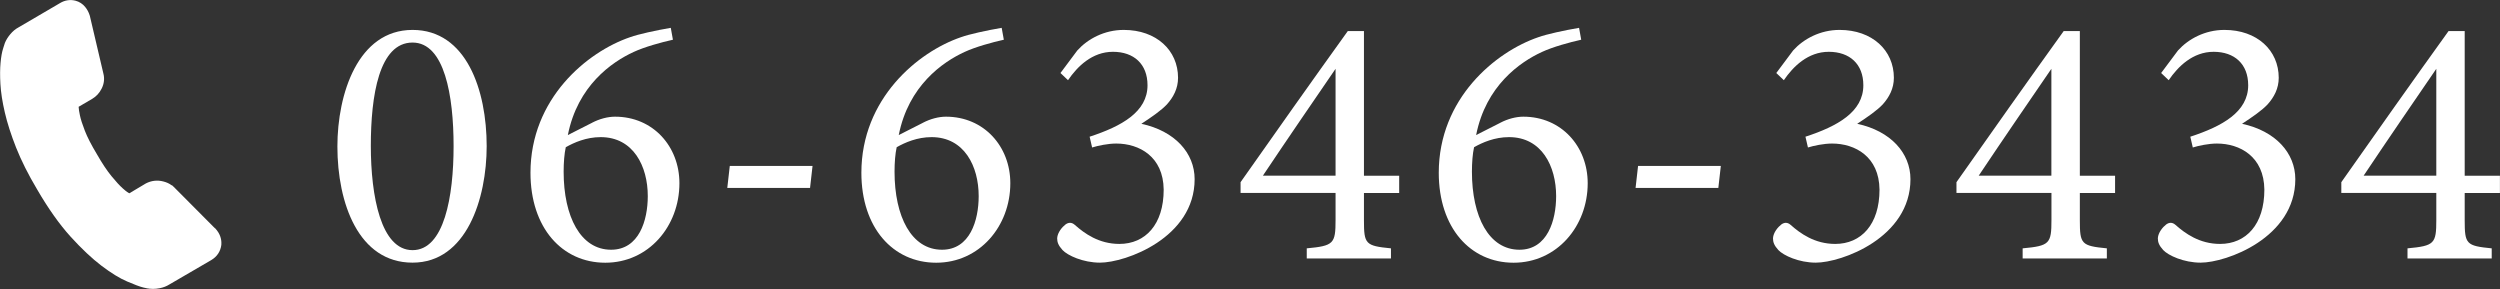
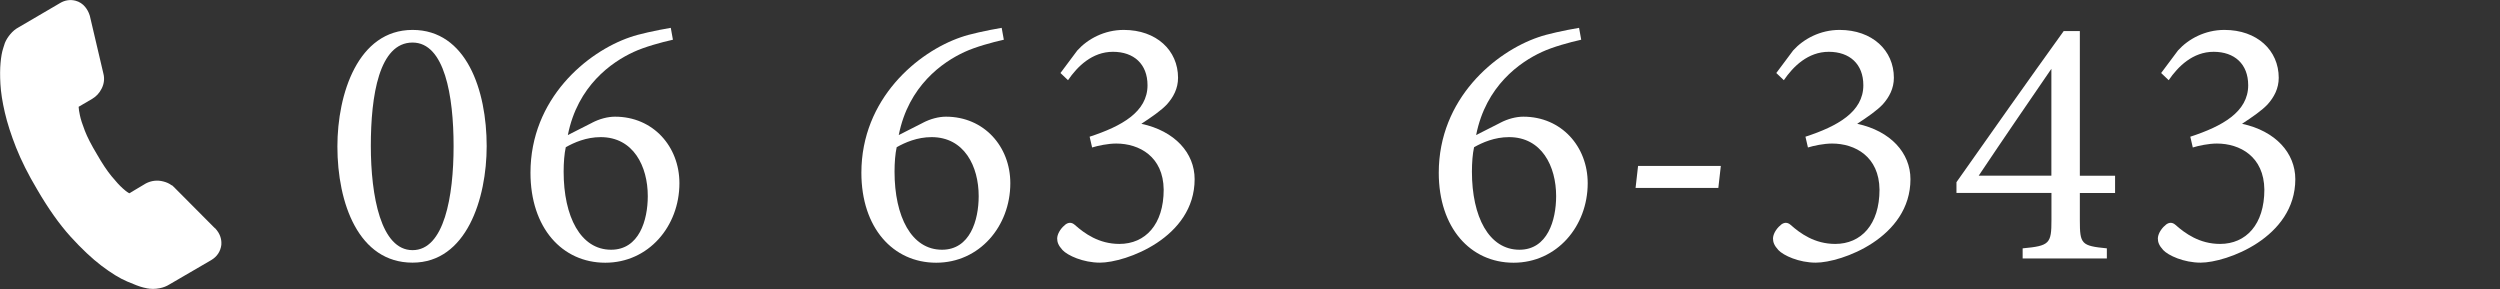
<svg xmlns="http://www.w3.org/2000/svg" id="_レイヤー_2" data-name="レイヤー_2" viewBox="0 0 361.89 41.84">
  <rect x="0" y="0" width="361.89" height="41.84" fill="#333333" stroke="none" />
  <defs>
    <style>
      .cls-1 {
        fill: #fff;
      }
    </style>
  </defs>
  <g id="_コンタクト_x30FB_フッター" data-name="コンタクト_x30FB_フッター">
    <g>
      <path class="cls-1" d="M59.72,4.33c7.81,0,10.73,8.75,10.73,16.82,0,7.6-2.92,16.87-10.73,16.87s-10.88-8.59-10.88-16.82c0-7.6,2.97-16.87,10.88-16.87ZM59.72,6.16c-4.84,0-6.04,7.66-6.04,14.95s1.46,15.1,6.04,15.1,5.94-7.76,5.94-15.05-1.3-15-5.94-15Z" />
      <path class="cls-1" d="M85.7,17.77c1.09-.57,2.29-.88,3.33-.88,5.52,0,9.32,4.32,9.32,9.63,0,6.25-4.48,11.51-10.73,11.51s-10.83-5.05-10.83-13.02c0-10.73,8.18-17.5,14.43-19.63,1.15-.42,3.75-.99,5.88-1.35l.31,1.72c-1.67.37-4.11,1.04-5.68,1.77-3.18,1.46-8.12,4.89-9.53,12.03l3.49-1.77ZM86.95,19.85c-2.08,0-3.85.78-5.05,1.46-.21.94-.31,2.24-.31,3.54,0,6.51,2.45,11.3,6.87,11.3,4.06,0,5.31-4.27,5.31-7.76,0-4.32-2.08-8.54-6.82-8.54Z" />
-       <path class="cls-1" d="M117.26,27.2h-11.98l.36-3.18h11.98l-.36,3.18Z" />
      <path class="cls-1" d="M133.6,17.77c1.09-.57,2.29-.88,3.33-.88,5.52,0,9.32,4.32,9.32,9.63,0,6.25-4.48,11.51-10.73,11.51s-10.83-5.05-10.83-13.02c0-10.73,8.18-17.5,14.43-19.63,1.15-.42,3.75-.99,5.88-1.35l.31,1.72c-1.67.37-4.11,1.04-5.68,1.77-3.18,1.46-8.12,4.89-9.53,12.03l3.49-1.77ZM134.85,19.85c-2.08,0-3.85.78-5.05,1.46-.21.94-.31,2.24-.31,3.54,0,6.51,2.45,11.3,6.87,11.3,4.06,0,5.31-4.27,5.31-7.76,0-4.32-2.08-8.54-6.82-8.54Z" />
      <path class="cls-1" d="M153.5,10.58l2.45-3.28c1.51-1.67,3.91-2.97,6.72-2.97,4.74,0,7.86,2.97,7.86,6.93,0,1.56-.68,2.81-1.61,3.85-.83.88-2.19,1.82-3.7,2.81,4.84,1.04,7.71,4.22,7.71,8.02,0,8.49-10,12.08-13.7,12.08-2.45,0-4.69-1.04-5.42-1.82-.62-.68-.78-1.15-.78-1.72.05-.83.73-1.62,1.2-1.98.42-.31.88-.36,1.35.05,1.41,1.25,3.49,2.76,6.46,2.76,3.75,0,6.41-2.81,6.41-7.86-.05-4.79-3.54-6.67-6.87-6.67-1.2,0-2.66.31-3.49.57l-.36-1.56c4.63-1.51,8.38-3.59,8.38-7.45,0-3.07-1.98-4.84-5-4.84s-5.16,2.13-6.51,4.11l-1.09-1.04Z" />
-       <path class="cls-1" d="M197.44,27.93v3.96c0,3.44.21,3.7,3.91,4.06v1.46h-12.19v-1.46c3.91-.36,4.17-.68,4.17-4.11v-3.91h-13.75v-1.56c4.95-7.03,10.31-14.63,15.52-21.87h2.34v20.94h5.1v2.5h-5.1ZM193.33,9.96c-3.28,4.79-6.93,10.1-10.52,15.47h10.52v-15.47Z" />
      <path class="cls-1" d="M217.18,17.77c1.09-.57,2.29-.88,3.33-.88,5.52,0,9.32,4.32,9.32,9.63,0,6.25-4.48,11.51-10.73,11.51s-10.83-5.05-10.83-13.02c0-10.73,8.18-17.5,14.43-19.63,1.15-.42,3.75-.99,5.88-1.35l.31,1.72c-1.67.37-4.11,1.04-5.68,1.77-3.18,1.46-8.12,4.89-9.53,12.03l3.49-1.77ZM218.43,19.85c-2.08,0-3.85.78-5.05,1.46-.21.94-.31,2.24-.31,3.54,0,6.51,2.45,11.3,6.88,11.3,4.06,0,5.31-4.27,5.31-7.76,0-4.32-2.08-8.54-6.82-8.54Z" />
      <path class="cls-1" d="M248.74,27.2h-11.98l.36-3.18h11.98l-.36,3.18Z" />
      <path class="cls-1" d="M257.12,10.58l2.45-3.28c1.51-1.67,3.91-2.97,6.72-2.97,4.74,0,7.86,2.97,7.86,6.93,0,1.56-.68,2.81-1.61,3.85-.83.88-2.19,1.82-3.7,2.81,4.84,1.04,7.71,4.22,7.71,8.02,0,8.49-10,12.08-13.7,12.08-2.45,0-4.69-1.04-5.42-1.82-.62-.68-.78-1.15-.78-1.72.05-.83.73-1.62,1.2-1.98.42-.31.88-.36,1.35.05,1.41,1.25,3.49,2.76,6.46,2.76,3.75,0,6.41-2.81,6.41-7.86-.05-4.79-3.54-6.67-6.87-6.67-1.2,0-2.66.31-3.49.57l-.36-1.56c4.63-1.51,8.38-3.59,8.38-7.45,0-3.07-1.98-4.84-5-4.84s-5.16,2.13-6.51,4.11l-1.09-1.04Z" />
      <path class="cls-1" d="M301.07,27.93v3.96c0,3.44.21,3.7,3.91,4.06v1.46h-12.19v-1.46c3.91-.36,4.17-.68,4.17-4.11v-3.91h-13.75v-1.56c4.95-7.03,10.31-14.63,15.52-21.87h2.34v20.94h5.1v2.5h-5.1ZM296.95,9.96c-3.28,4.79-6.93,10.1-10.52,15.47h10.52v-15.47Z" />
      <path class="cls-1" d="M312.83,10.58l2.45-3.28c1.51-1.67,3.91-2.97,6.72-2.97,4.74,0,7.86,2.97,7.86,6.93,0,1.56-.68,2.81-1.61,3.85-.83.88-2.19,1.82-3.7,2.81,4.84,1.04,7.71,4.22,7.71,8.02,0,8.49-10,12.08-13.7,12.08-2.45,0-4.69-1.04-5.42-1.82-.62-.68-.78-1.15-.78-1.72.05-.83.73-1.62,1.2-1.98.42-.31.88-.36,1.35.05,1.41,1.25,3.49,2.76,6.46,2.76,3.75,0,6.41-2.81,6.41-7.86-.05-4.79-3.54-6.67-6.87-6.67-1.2,0-2.66.31-3.49.57l-.36-1.56c4.63-1.51,8.38-3.59,8.38-7.45,0-3.07-1.98-4.84-5-4.84s-5.16,2.13-6.51,4.11l-1.09-1.04Z" />
-       <path class="cls-1" d="M356.78,27.93v3.96c0,3.44.21,3.7,3.91,4.06v1.46h-12.19v-1.46c3.91-.36,4.17-.68,4.17-4.11v-3.91h-13.75v-1.56c4.95-7.03,10.31-14.63,15.52-21.87h2.34v20.94h5.1v2.5h-5.1ZM352.67,9.96c-3.28,4.79-6.93,10.1-10.52,15.47h10.52v-15.47Z" />
    </g>
    <path class="cls-1" d="M31.1,33.03l-5.93-5.96-.27-.25h-.06c-.32-.25-.72-.43-1.19-.55-.87-.23-1.73-.13-2.53.28l-2.4,1.43-.06-.03c-.07-.03-.32-.17-.89-.68-.44-.39-.99-.99-1.63-1.77-.64-.78-1.35-1.84-2.12-3.19-.79-1.31-1.37-2.44-1.73-3.36-.36-.93-.61-1.69-.73-2.29-.1-.46-.16-.86-.18-1.2l1.95-1.14c.6-.35,1.07-.86,1.39-1.51.35-.69.43-1.45.25-2.14l-1.96-8.35-.03-.1c-.14-.45-.36-.86-.65-1.21-.36-.45-.84-.76-1.41-.91-.75-.19-1.52-.08-2.22.34L2.67,3.97c-.43.23-.82.55-1.17.97-.34.4-.61.83-.79,1.27l-.05.15c-.02.07-.09.29-.21.66-.17.52-.29,1.2-.37,2.08-.08.85-.09,1.89-.02,3.08.07,1.2.28,2.58.64,4.11.35,1.52.9,3.23,1.63,5.08.74,1.86,1.76,3.9,3.03,6.03,1.6,2.76,3.23,5.06,4.84,6.84,1.61,1.77,3.12,3.19,4.49,4.23,1.42,1.07,2.63,1.82,3.72,2.28,1.05.45,1.81.74,2.34.87.24.06.44.1.59.13.08.01.13.02.11.01l.17.03c.16.02.33.03.5.03.32,0,.65-.03.99-.1.53-.1,1.01-.29,1.42-.55l6.03-3.51c.85-.5,1.36-1.26,1.48-2.22v-.08c.04-.59-.09-1.47-.92-2.34Z" />
  </g>
</svg>